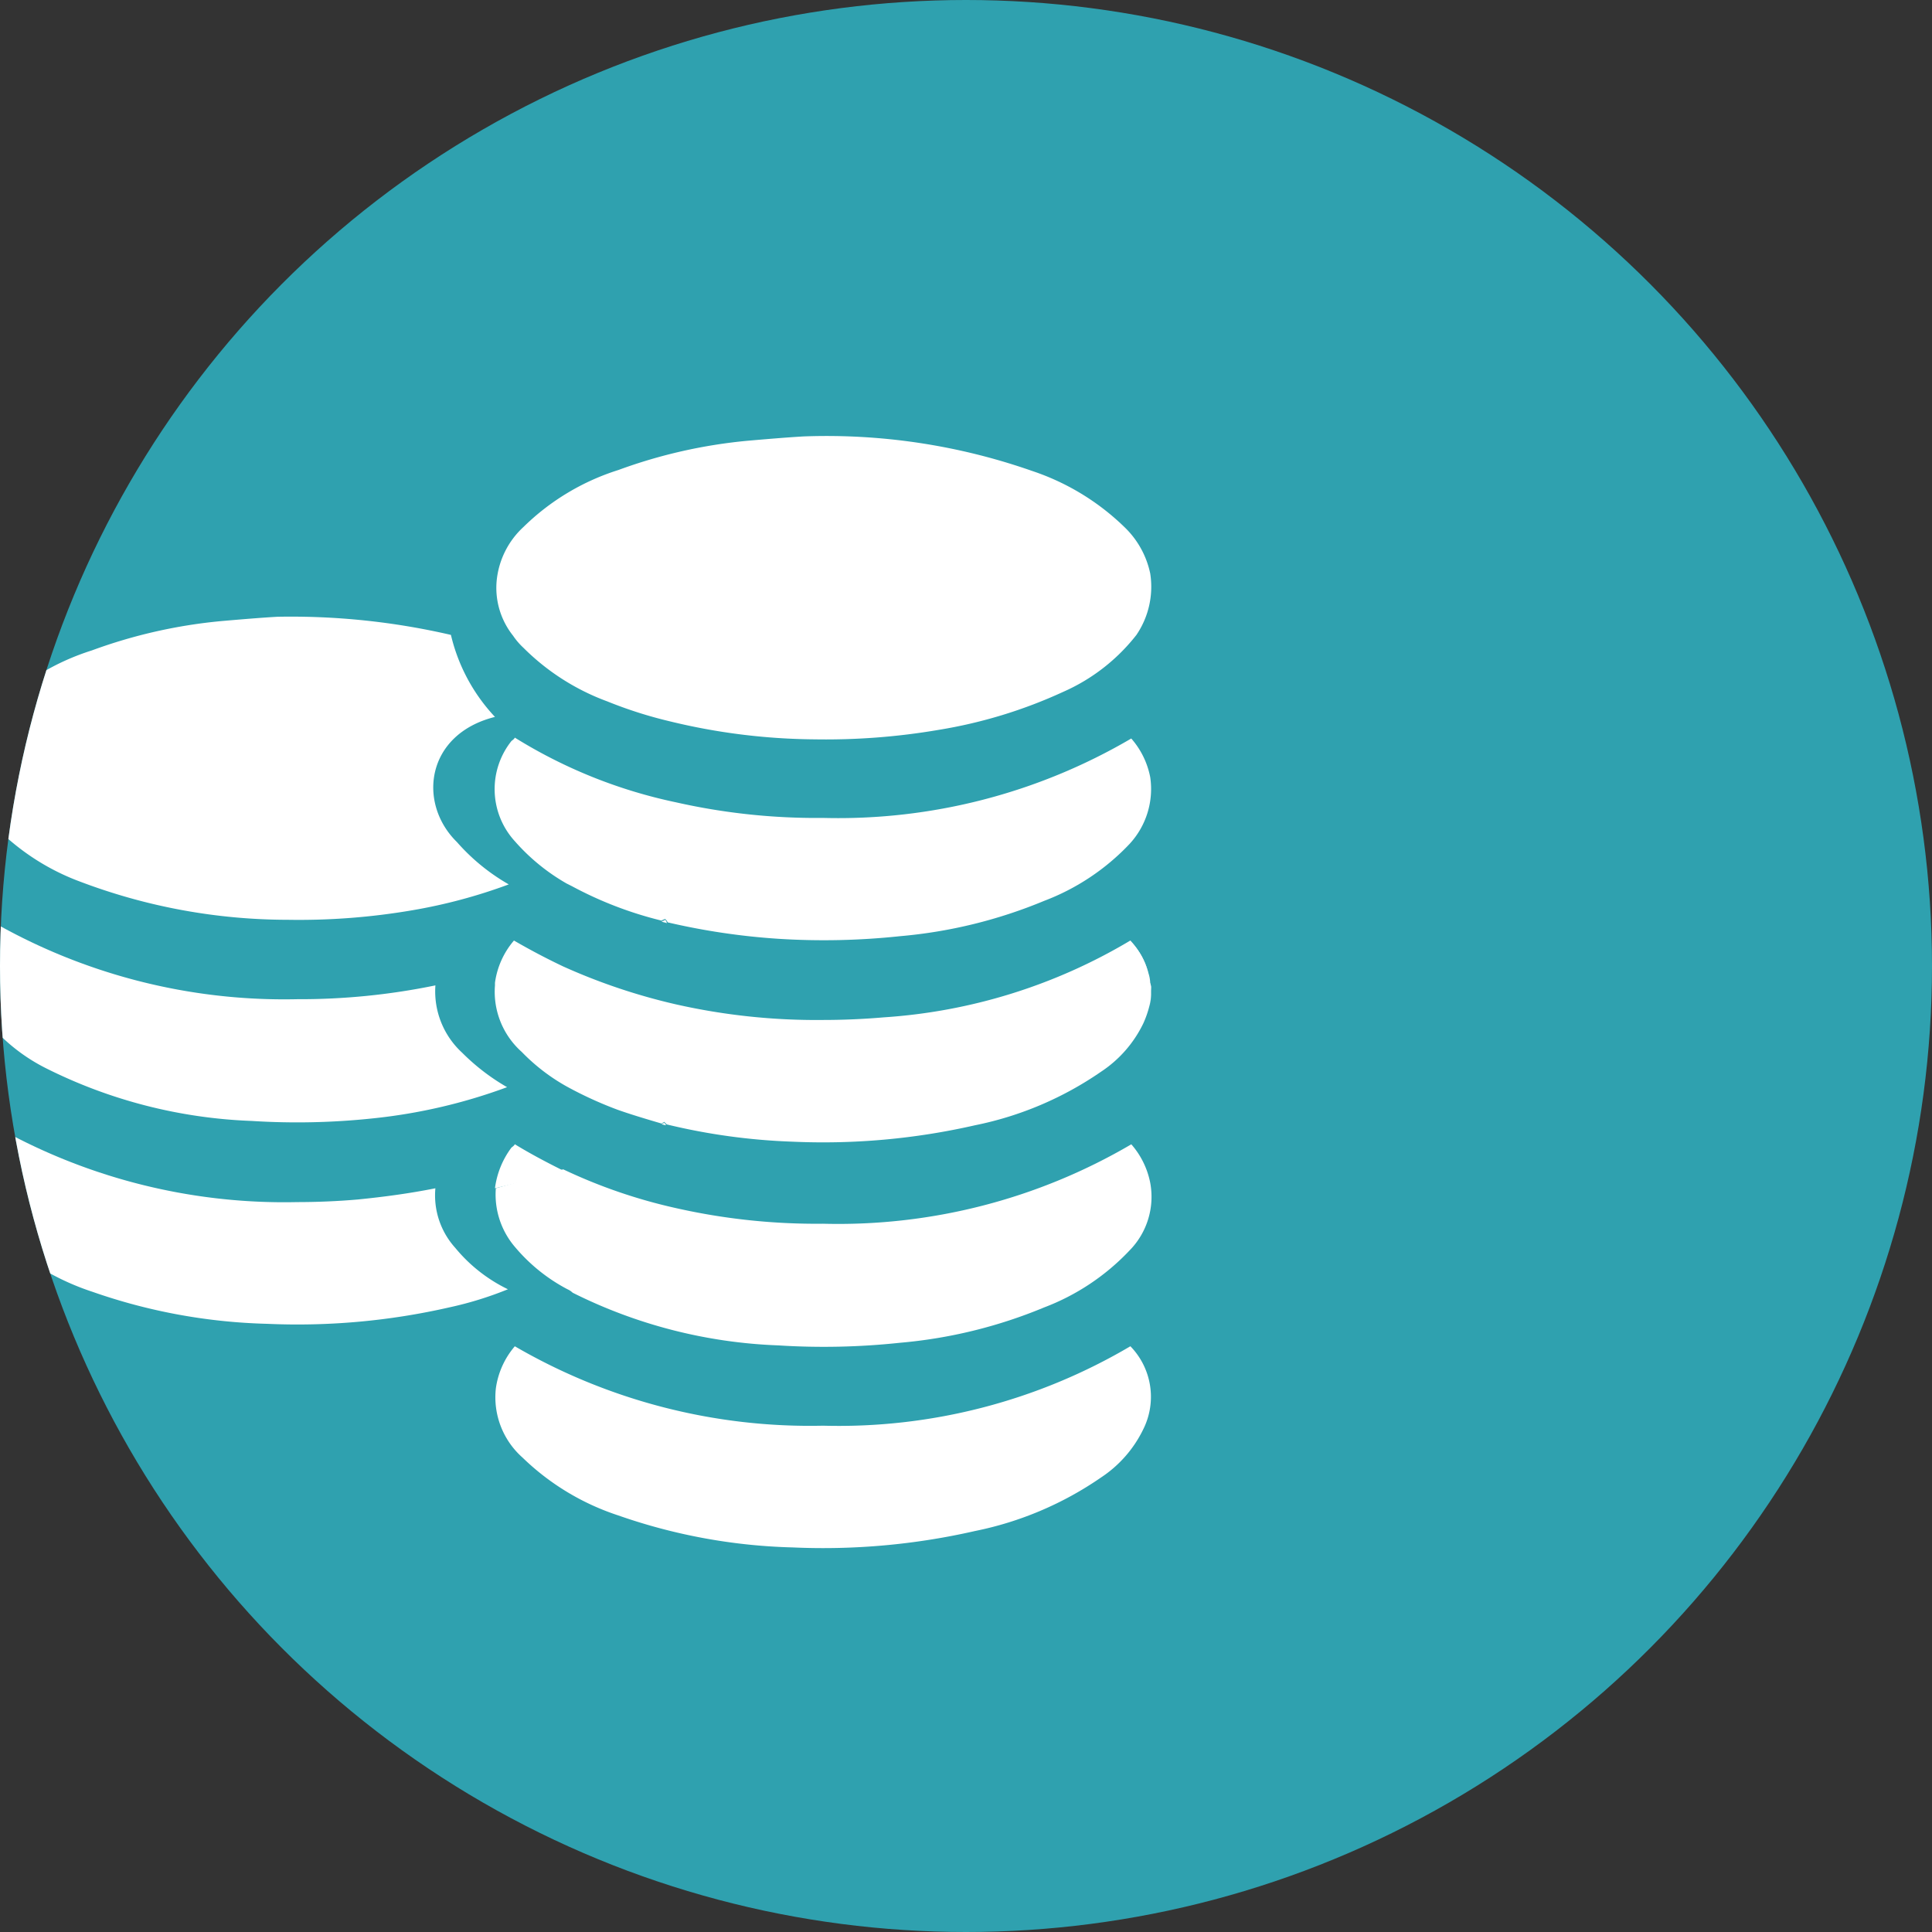
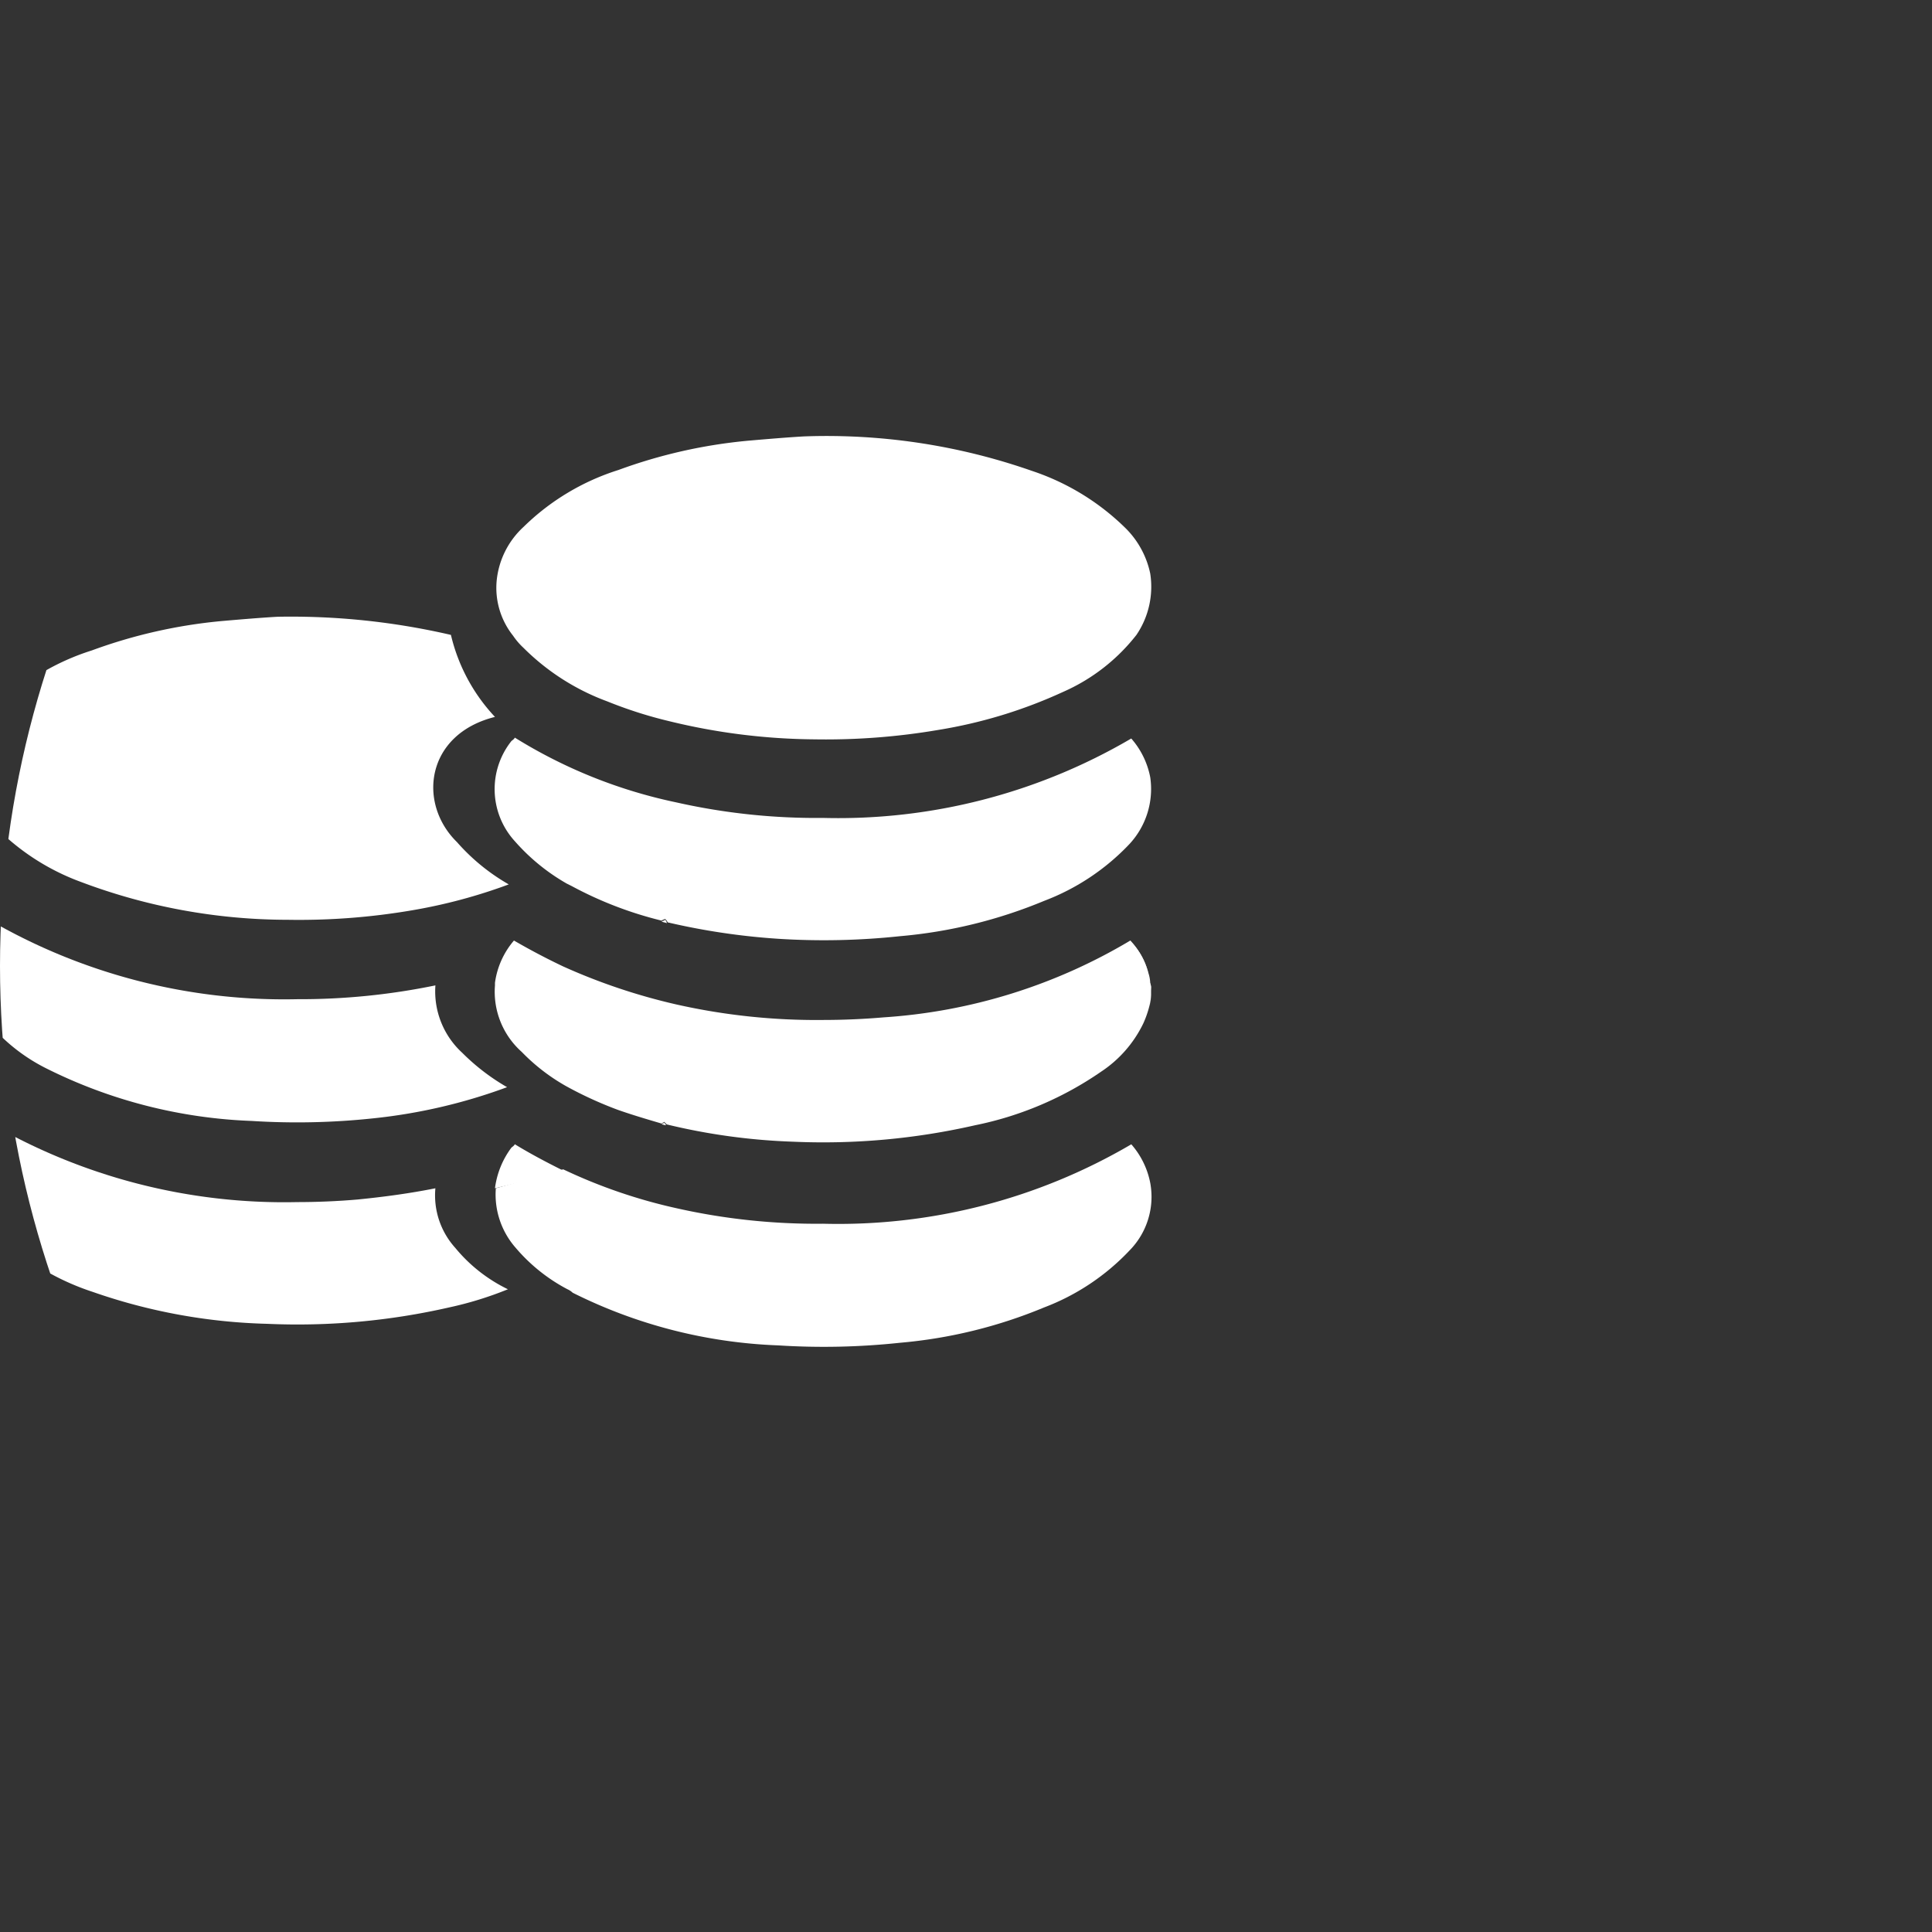
<svg xmlns="http://www.w3.org/2000/svg" width="93" height="93" viewBox="0 0 93 93">
  <rect x="0" y="0" width="93" height="93" fill="#333333" stroke="none" />
  <defs>
    <clipPath id="clip-path">
      <circle id="Ellipse_8" data-name="Ellipse 8" cx="46.5" cy="46.5" r="46.5" transform="translate(308 659)" fill="#2fa1af" />
    </clipPath>
  </defs>
  <g id="Group_55" data-name="Group 55" transform="translate(-304 -547)">
-     <circle id="Ellipse_5" data-name="Ellipse 5" cx="46.5" cy="46.5" r="46.5" transform="translate(304 547)" fill="#2fa1af" />
    <g id="Mask_Group_12" data-name="Mask Group 12" transform="translate(-4 -112)" clip-path="url(#clip-path)">
      <g id="money" transform="translate(306.442 679.907)">
        <path id="Path_122" data-name="Path 122" d="M23.322,21.873A34.115,34.115,0,0,0,14.969,21c-.748.042-1.745.125-2.7.208a24.666,24.666,0,0,0-6.234,1.413,11.422,11.422,0,0,0-4.571,2.743A4.049,4.049,0,0,0,.175,27.94a4.008,4.008,0,0,0,1.288,3.241,11.16,11.16,0,0,0,4.031,2.577,28.256,28.256,0,0,0,9.974,1.829,32.266,32.266,0,0,0,5.984-.457,25.641,25.641,0,0,0,4.654-1.247,9.75,9.75,0,0,1-2.493-2.036c-1.912-1.87-1.5-5.195,1.829-6.026A8.659,8.659,0,0,1,23.322,21.873Z" transform="translate(-0.058 -12.218)" fill="#fff" />
        <path id="Path_123" data-name="Path 123" d="M22.517,59.258a32.225,32.225,0,0,1-6.649.665A28.255,28.255,0,0,1,1.032,56.1c-.042.083-.125.125-.166.166a3.719,3.719,0,0,0,.166,4.821,8.667,8.667,0,0,0,2.743,2.161,24.05,24.05,0,0,0,9.891,2.535,34.512,34.512,0,0,0,5.86-.125,26.394,26.394,0,0,0,6.441-1.5A10.338,10.338,0,0,1,23.805,62.5,4.008,4.008,0,0,1,22.517,59.258Z" transform="translate(0 -32.732)" fill="#fff" />
        <path id="Path_124" data-name="Path 124" d="M23.513,85.626a3.767,3.767,0,0,1-.956-2.867c-1.247.249-2.493.416-3.74.54-.956.083-1.953.125-2.909.125A28.255,28.255,0,0,1,1.072,79.6a3.94,3.94,0,0,0-.914,2.036,3.878,3.878,0,0,0,1.288,3.325,11.961,11.961,0,0,0,4.613,2.784,27.5,27.5,0,0,0,8.395,1.538,32.848,32.848,0,0,0,8.769-.79,17.074,17.074,0,0,0,2.826-.873A7.516,7.516,0,0,1,23.513,85.626Z" transform="translate(-0.041 -46.466)" fill="#fff" />
        <path id="Path_125" data-name="Path 125" d="M136.9,63.4c0,.125.042.249.042.374A1.151,1.151,0,0,0,136.9,63.4Z" transform="translate(-79.974 -36.998)" fill="#fbfbfb" />
        <path id="Path_126" data-name="Path 126" d="M118.758,60.179a3.689,3.689,0,0,0-.873-1.579A26.54,26.54,0,0,1,106,62.3a26.54,26.54,0,0,0,11.885-3.7A3.122,3.122,0,0,1,118.758,60.179Z" transform="translate(-61.915 -34.193)" fill="#fbfbfb" />
        <path id="Path_127" data-name="Path 127" d="M92.639,6.7A4.317,4.317,0,0,0,91.393,4.46a11.655,11.655,0,0,0-4.447-2.7A29.921,29.921,0,0,0,75.975.1c-.748.042-1.745.125-2.7.208A24.666,24.666,0,0,0,67.04,1.717,11.422,11.422,0,0,0,62.469,4.46,4.049,4.049,0,0,0,61.18,7.036a3.7,3.7,0,0,0,.79,2.66,3.351,3.351,0,0,0,.5.582A11.16,11.16,0,0,0,66.5,12.854a20.8,20.8,0,0,0,2.992.956,30.3,30.3,0,0,0,6.982.873,32.265,32.265,0,0,0,5.984-.457A23.2,23.2,0,0,0,88.442,12.4a9.149,9.149,0,0,0,3.532-2.743A4.123,4.123,0,0,0,92.639,6.7Z" transform="translate(-35.713 0)" fill="#fff" />
        <path id="Path_128" data-name="Path 128" d="M92.518,36.912a3.956,3.956,0,0,0-.914-1.87,27.873,27.873,0,0,1-14.836,3.823,30.669,30.669,0,0,1-7.065-.748A24.028,24.028,0,0,1,61.932,35c-.042.083-.125.125-.166.166a3.719,3.719,0,0,0,.166,4.821,9.75,9.75,0,0,0,2.493,2.036l.249.125A18.222,18.222,0,0,0,69,43.81c.042-.042.083-.042.166-.083a.574.574,0,0,1,.125.166,32.86,32.86,0,0,0,5.319.79,34.511,34.511,0,0,0,5.86-.125,23.277,23.277,0,0,0,6.94-1.7,11.019,11.019,0,0,0,4.114-2.743A3.892,3.892,0,0,0,92.518,36.912Z" transform="translate(-35.591 -20.4)" fill="#fff" />
        <path id="Path_129" data-name="Path 129" d="M80.466,56.1c-.042.042-.083.042-.166.083.083.042.166.042.249.083A.216.216,0,0,0,80.466,56.1Z" transform="translate(-46.895 -32.732)" fill="#fbfbfb" />
        <path id="Path_130" data-name="Path 130" d="M137,64.3v0Z" transform="translate(-80.032 -37.524)" fill="#fbfbfb" />
        <path id="Path_131" data-name="Path 131" d="M136.883,64.9a2.433,2.433,0,0,1-.083.54A2.106,2.106,0,0,0,136.883,64.9Z" transform="translate(-79.915 -37.875)" fill="#fbfbfb" />
        <path id="Path_132" data-name="Path 132" d="M136.7,62.4a1.494,1.494,0,0,1,.083.457A1.494,1.494,0,0,0,136.7,62.4Z" transform="translate(-79.857 -36.414)" fill="#fbfbfb" />
        <path id="Path_133" data-name="Path 133" d="M80.3,79.583h0c.042-.042.083-.042.125-.083l.125.125h0l-.125-.125C80.383,79.542,80.342,79.583,80.3,79.583Z" transform="translate(-46.895 -46.407)" fill="#fbfbfb" />
        <path id="Path_134" data-name="Path 134" d="M92.517,60.536a1.767,1.767,0,0,0-.083-.457,3.689,3.689,0,0,0-.873-1.579,26.54,26.54,0,0,1-11.885,3.7c-.956.083-1.953.125-2.909.125a30.669,30.669,0,0,1-7.065-.748,28.924,28.924,0,0,1-5.444-1.829q-1.184-.561-2.369-1.247a3.94,3.94,0,0,0-.914,2.036v.125a3.874,3.874,0,0,0,1.288,3.2,9.363,9.363,0,0,0,2.161,1.662,18.572,18.572,0,0,0,2.452,1.122c.706.249,1.413.457,2.119.665.042-.042.083-.042.125-.083l.125.125a30.031,30.031,0,0,0,6.067.831,32.848,32.848,0,0,0,8.769-.79,16.351,16.351,0,0,0,6.067-2.577,5.806,5.806,0,0,0,2.036-2.327,4.889,4.889,0,0,0,.291-.831,2.432,2.432,0,0,0,.083-.54v-.291A.936.936,0,0,0,92.517,60.536Z" transform="translate(-35.591 -34.134)" fill="#fff" />
        <path id="Path_135" data-name="Path 135" d="M80.425,79.6c-.042.042-.083.042-.125.083.083,0,.125.042.208.042C80.508,79.683,80.466,79.642,80.425,79.6Z" transform="translate(-46.895 -46.466)" fill="#fbfbfb" />
-         <path id="Path_136" data-name="Path 136" d="M64.341,85h0a23.429,23.429,0,0,1-3.241.873h0A23.429,23.429,0,0,0,64.341,85Z" transform="translate(-35.674 -49.622)" fill="#fbfbfb" />
+         <path id="Path_136" data-name="Path 136" d="M64.341,85a23.429,23.429,0,0,1-3.241.873h0A23.429,23.429,0,0,0,64.341,85Z" transform="translate(-35.674 -49.622)" fill="#fbfbfb" />
        <g id="Group_50" data-name="Group 50" transform="translate(25.384 34.173)">
          <path id="Path_137" data-name="Path 137" d="M61.956,82.1c-.042.083-.125.125-.166.166A4.146,4.146,0,0,0,61,84.219c1.08-.249,2.2-.54,3.241-.873C63.493,82.973,62.7,82.557,61.956,82.1Z" transform="translate(-61 -82.1)" fill="#fff" />
          <path id="Path_138" data-name="Path 138" d="M61.081,84.219a3.883,3.883,0,0,0,.956,2.867,8.388,8.388,0,0,0,2.493,1.995.869.869,0,0,1,.249.166,24.05,24.05,0,0,0,9.891,2.535,34.512,34.512,0,0,0,5.86-.125,23.277,23.277,0,0,0,6.94-1.7,11.019,11.019,0,0,0,4.114-2.743,3.682,3.682,0,0,0,1-3.241,3.956,3.956,0,0,0-.914-1.87,27.873,27.873,0,0,1-14.836,3.823,30.669,30.669,0,0,1-7.065-.748,25.557,25.557,0,0,1-5.444-1.87" transform="translate(-61.039 -82.1)" fill="#fff" />
        </g>
-         <path id="Path_139" data-name="Path 139" d="M76.808,109.323A28.255,28.255,0,0,1,61.972,105.5a3.94,3.94,0,0,0-.914,2.036,3.878,3.878,0,0,0,1.288,3.325,11.961,11.961,0,0,0,4.613,2.784,27.5,27.5,0,0,0,8.395,1.538,32.848,32.848,0,0,0,8.769-.79,16.352,16.352,0,0,0,6.067-2.577,5.807,5.807,0,0,0,2.036-2.327,3.491,3.491,0,0,0-.623-3.99A27.633,27.633,0,0,1,76.808,109.323Z" transform="translate(-35.632 -61.602)" fill="#fff" />
      </g>
    </g>
  </g>
</svg>